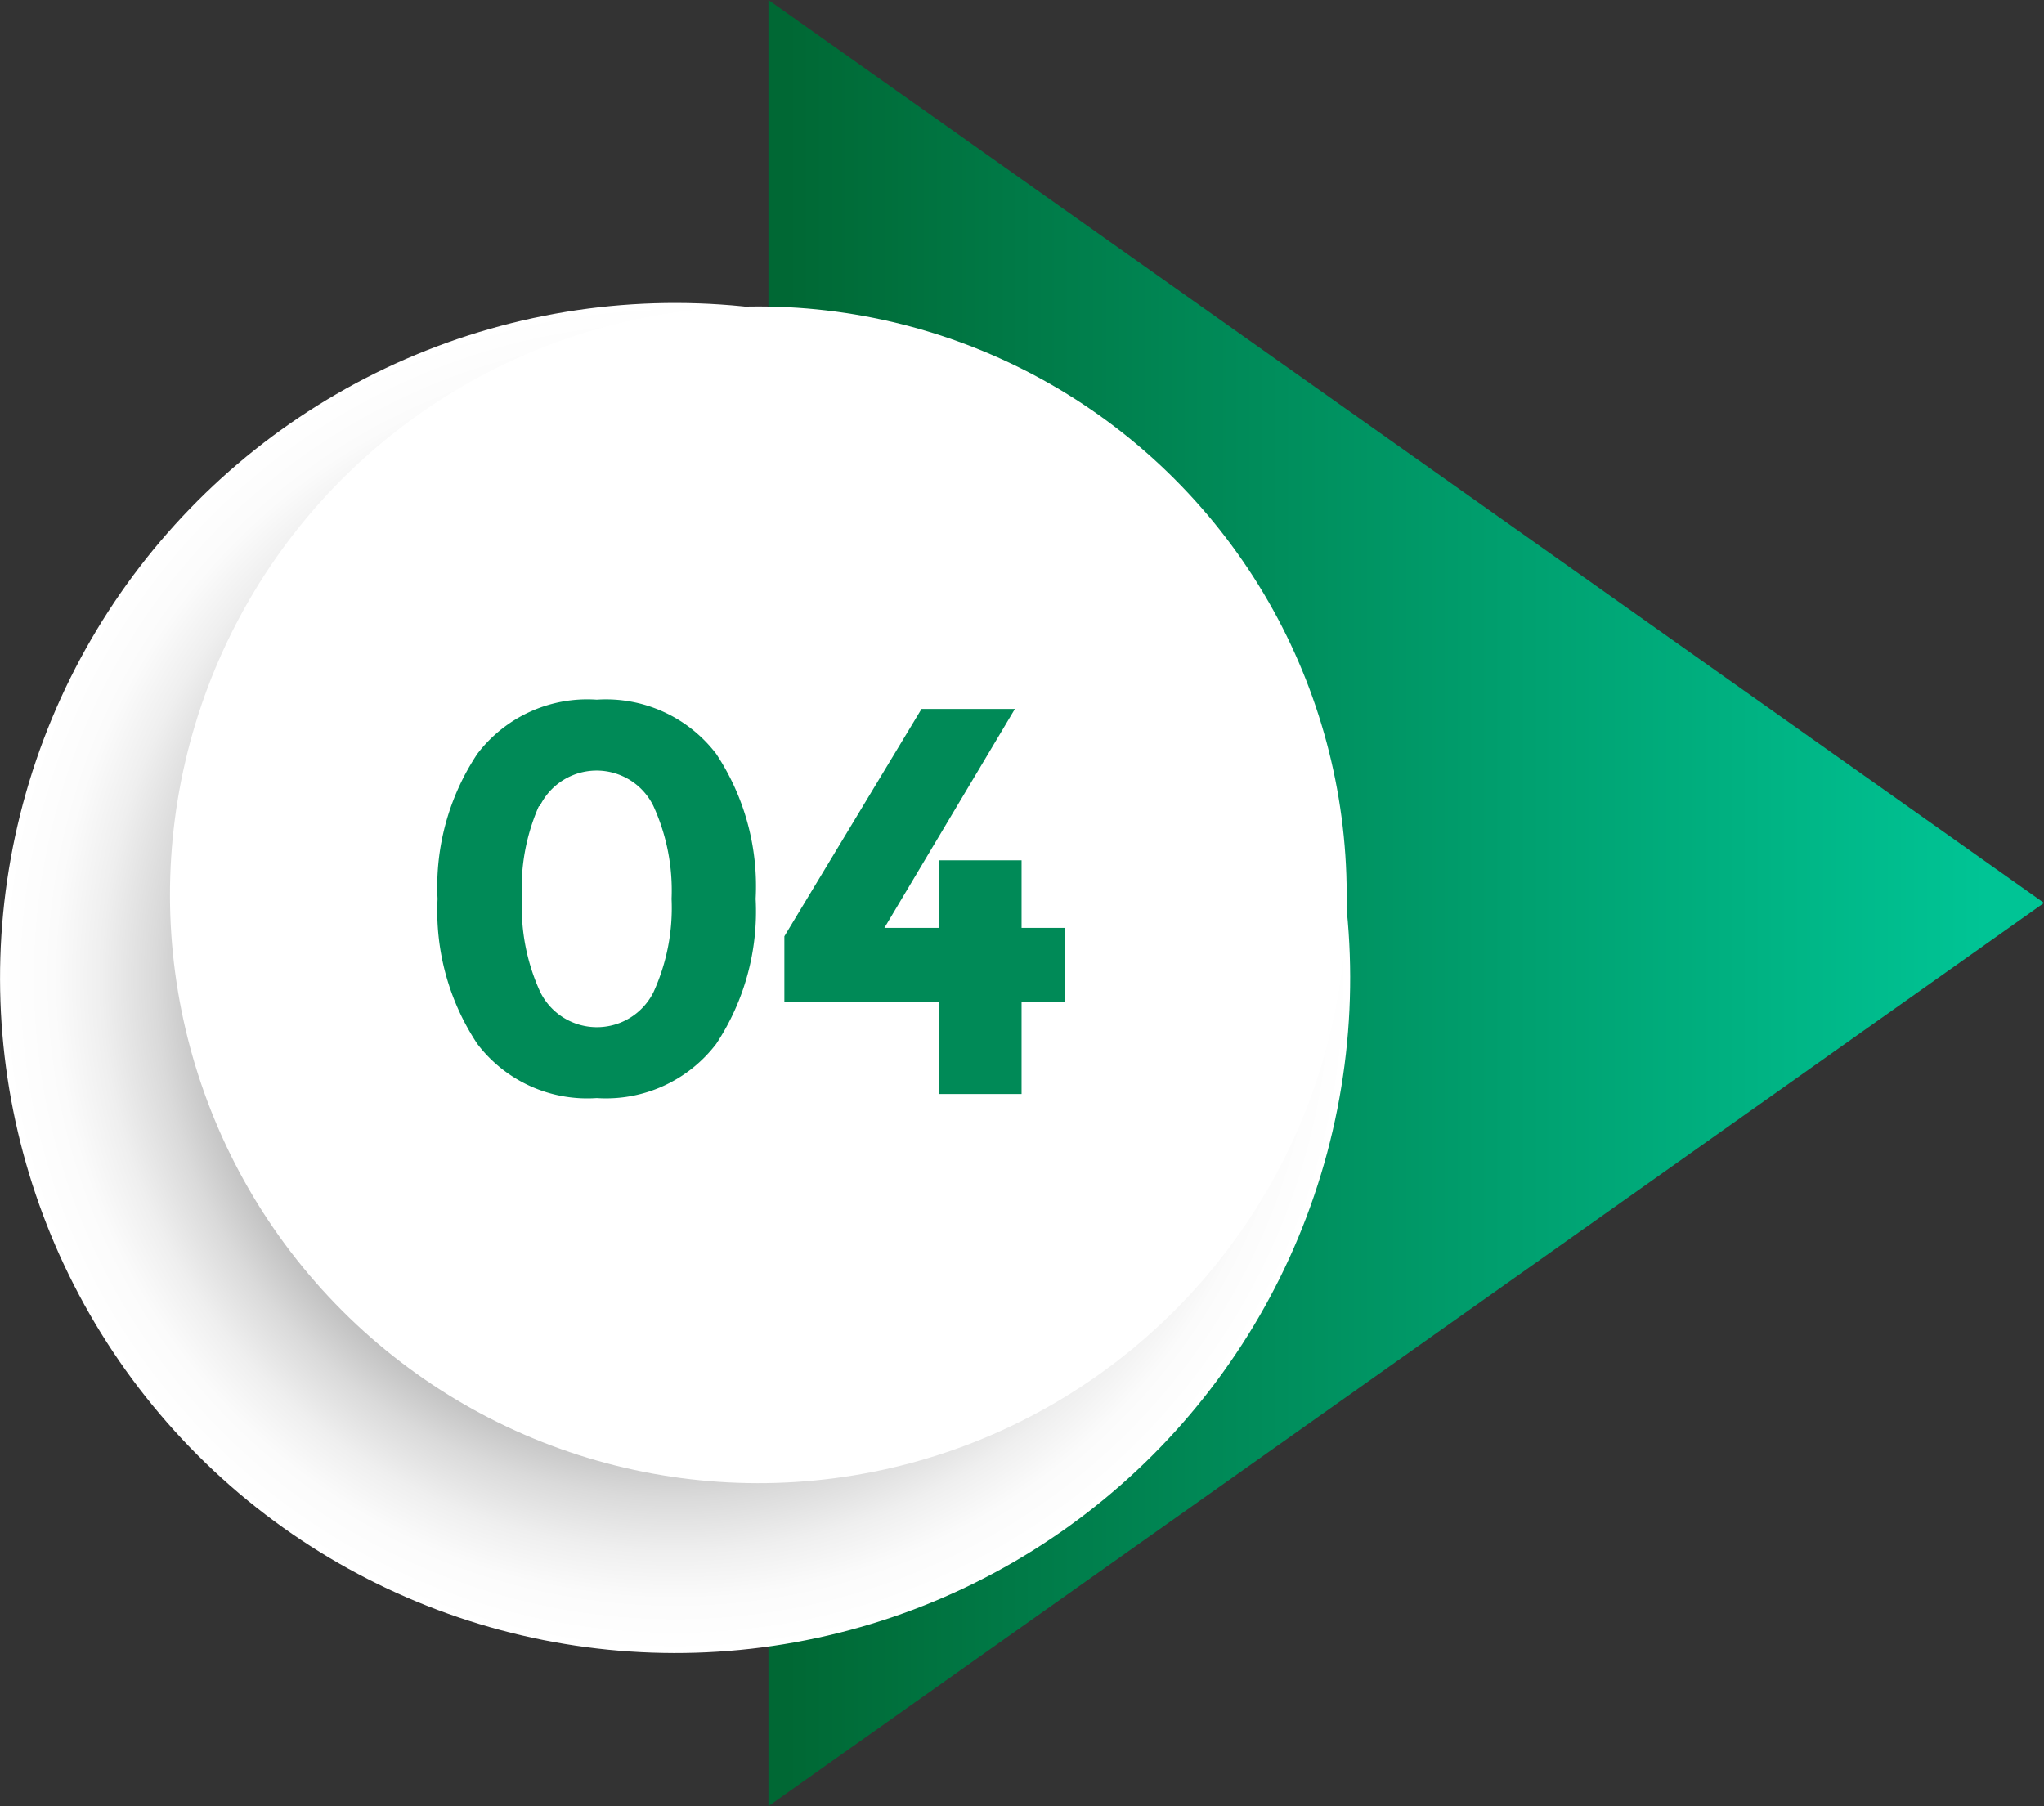
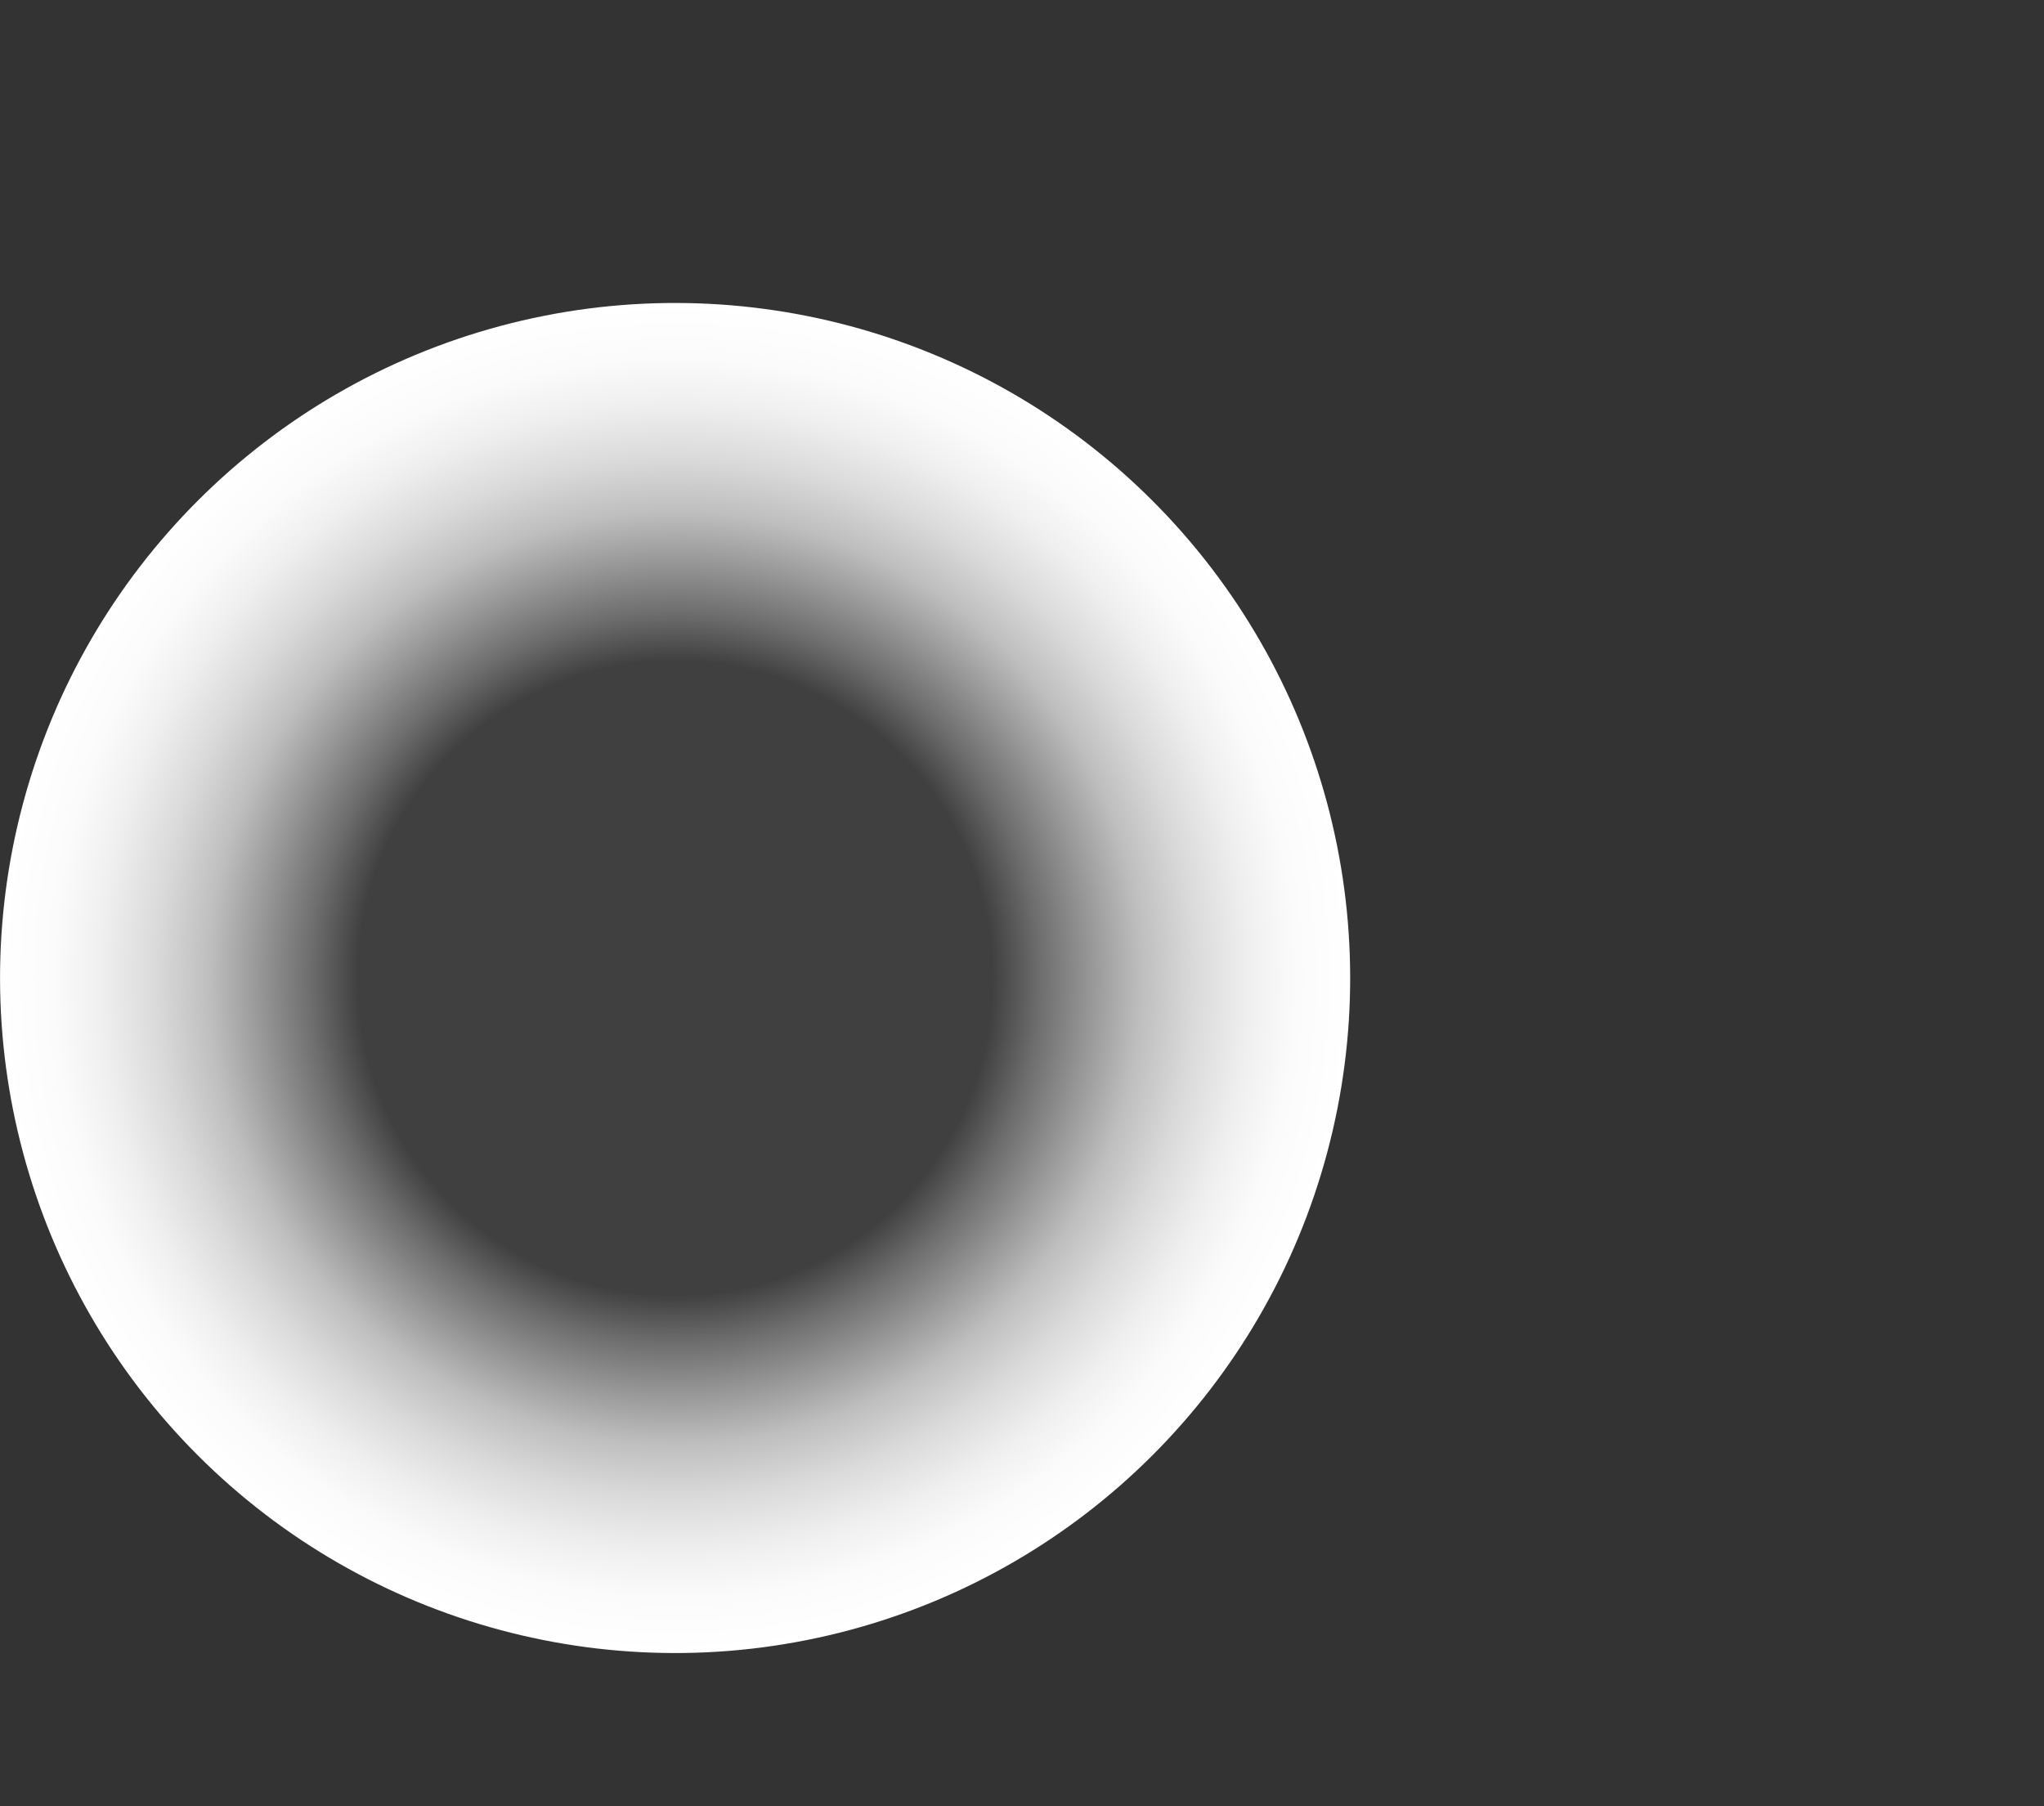
<svg xmlns="http://www.w3.org/2000/svg" viewBox="0 0 70.49 62.29">
  <rect x="0" y="0" width="70.49" height="62.29" fill="#333333" stroke="none" />
  <defs>
    <style>.cls-1{isolation:isolate;}.cls-2{fill:url(#linear-gradient);}.cls-3{mix-blend-mode:multiply;fill:url(#radial-gradient);}.cls-4{fill:#fff;}.cls-5{fill:#008a57;}</style>
    <linearGradient id="linear-gradient" x1="27.13" y1="31.15" x2="68.49" y2="31.15" gradientUnits="userSpaceOnUse">
      <stop offset="0" stop-color="#006834" />
      <stop offset="1" stop-color="#00c495" />
    </linearGradient>
    <radialGradient id="radial-gradient" cx="23.28" cy="33.73" r="23.28" gradientTransform="translate(30.67 -6.58) rotate(45)" gradientUnits="userSpaceOnUse">
      <stop offset="0.47" stop-color="#404040" />
      <stop offset="0.54" stop-color="#6d6d6d" />
      <stop offset="0.62" stop-color="#999" />
      <stop offset="0.69" stop-color="#bebebe" />
      <stop offset="0.77" stop-color="#dadada" />
      <stop offset="0.85" stop-color="#efefef" />
      <stop offset="0.92" stop-color="#fbfbfb" />
      <stop offset="1" stop-color="#fff" />
    </radialGradient>
  </defs>
  <title>Kivitelezes</title>
  <g class="cls-1">
    <g id="Layer_2" data-name="Layer 2">
      <g id="Layer_1-2" data-name="Layer 1">
-         <polygon class="cls-2" points="70.49 31.14 26.5 0 26.5 62.29 70.49 31.14" />
        <circle class="cls-3" cx="23.28" cy="33.73" r="23.28" transform="translate(-17.03 26.34) rotate(-45)" />
-         <circle class="cls-4" cx="26.15" cy="30.86" r="20.29" transform="translate(-14.16 27.53) rotate(-45)" />
-         <path class="cls-5" d="M20.58,37.87A4.76,4.76,0,0,1,16.46,36a8.29,8.29,0,0,1-1.37-5,8.27,8.27,0,0,1,1.37-5,4.76,4.76,0,0,1,4.12-1.87A4.78,4.78,0,0,1,24.7,26a8.27,8.27,0,0,1,1.36,5,8.29,8.29,0,0,1-1.36,5A4.78,4.78,0,0,1,20.58,37.87Zm-2-10.06A7,7,0,0,0,18,31a7,7,0,0,0,.63,3.21,2.18,2.18,0,0,0,3.91,0A7,7,0,0,0,23.16,31a7,7,0,0,0-.63-3.21,2.18,2.18,0,0,0-3.91,0Z" />
-         <path class="cls-5" d="M32.38,32V29.67h2.85V32h1.5v2.56h-1.5v3.17H32.38V34.55H27.05V32.29l4.73-7.84H35L30.5,32Z" />
      </g>
    </g>
  </g>
</svg>